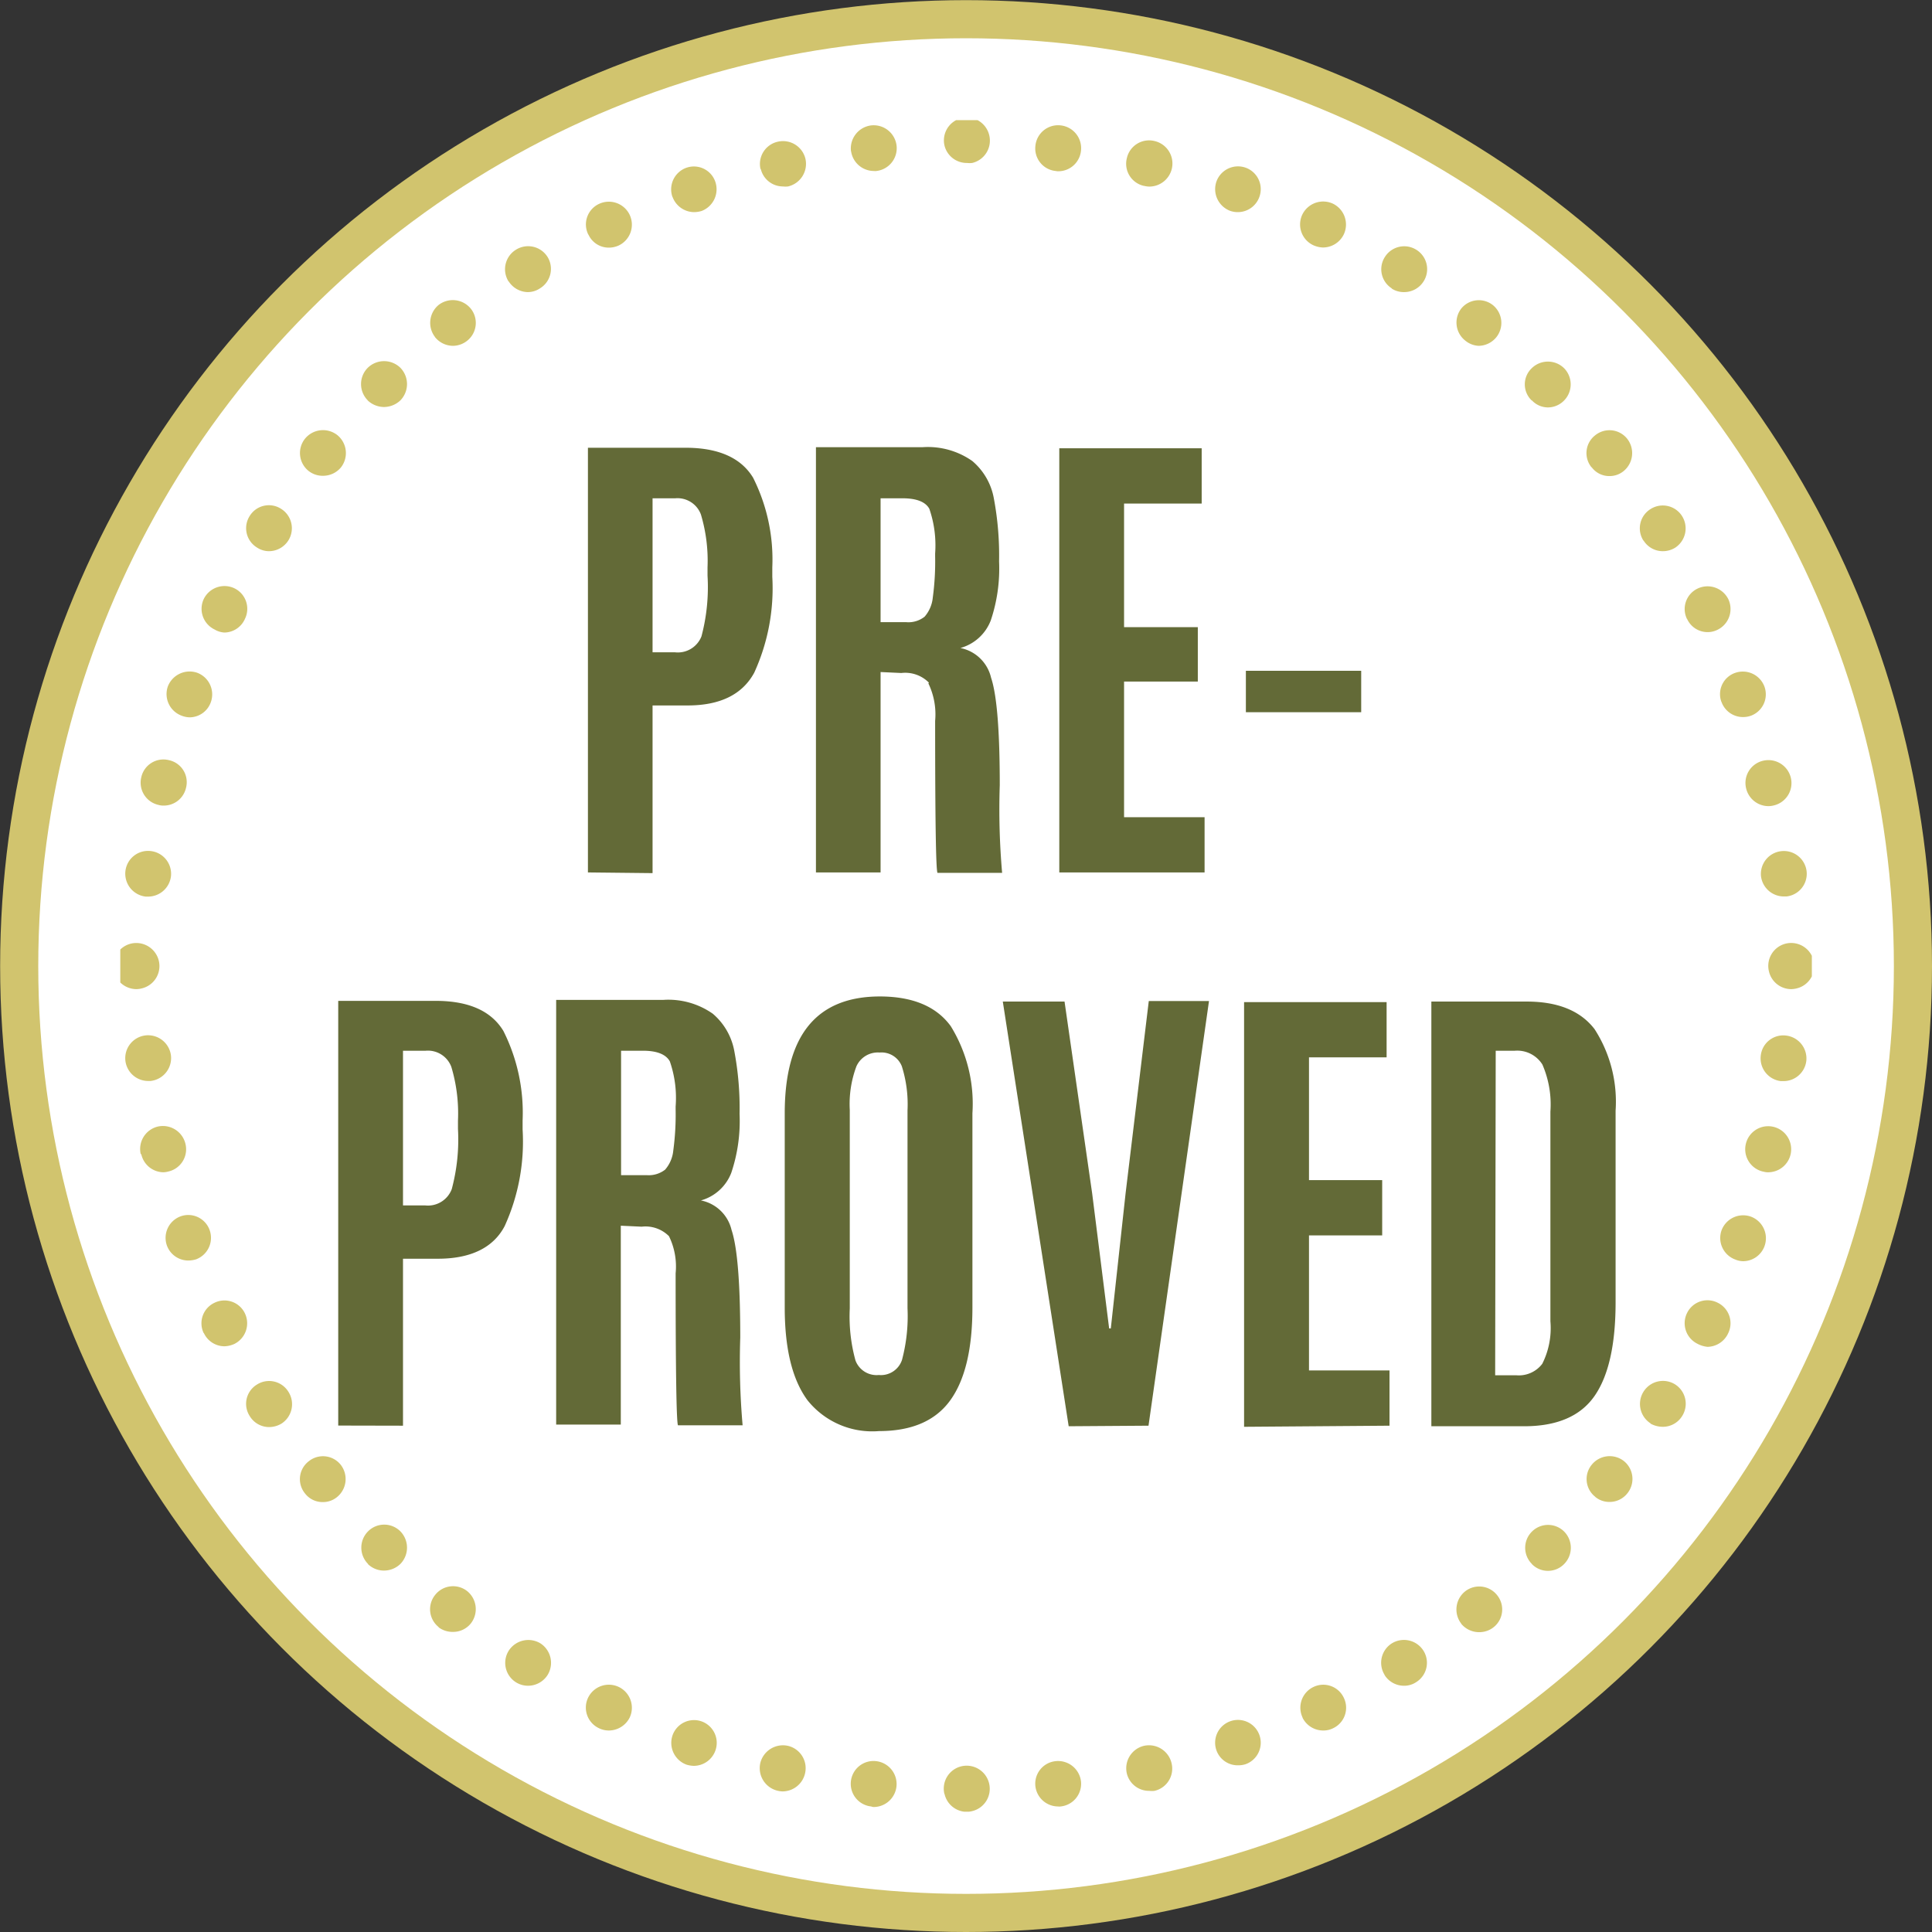
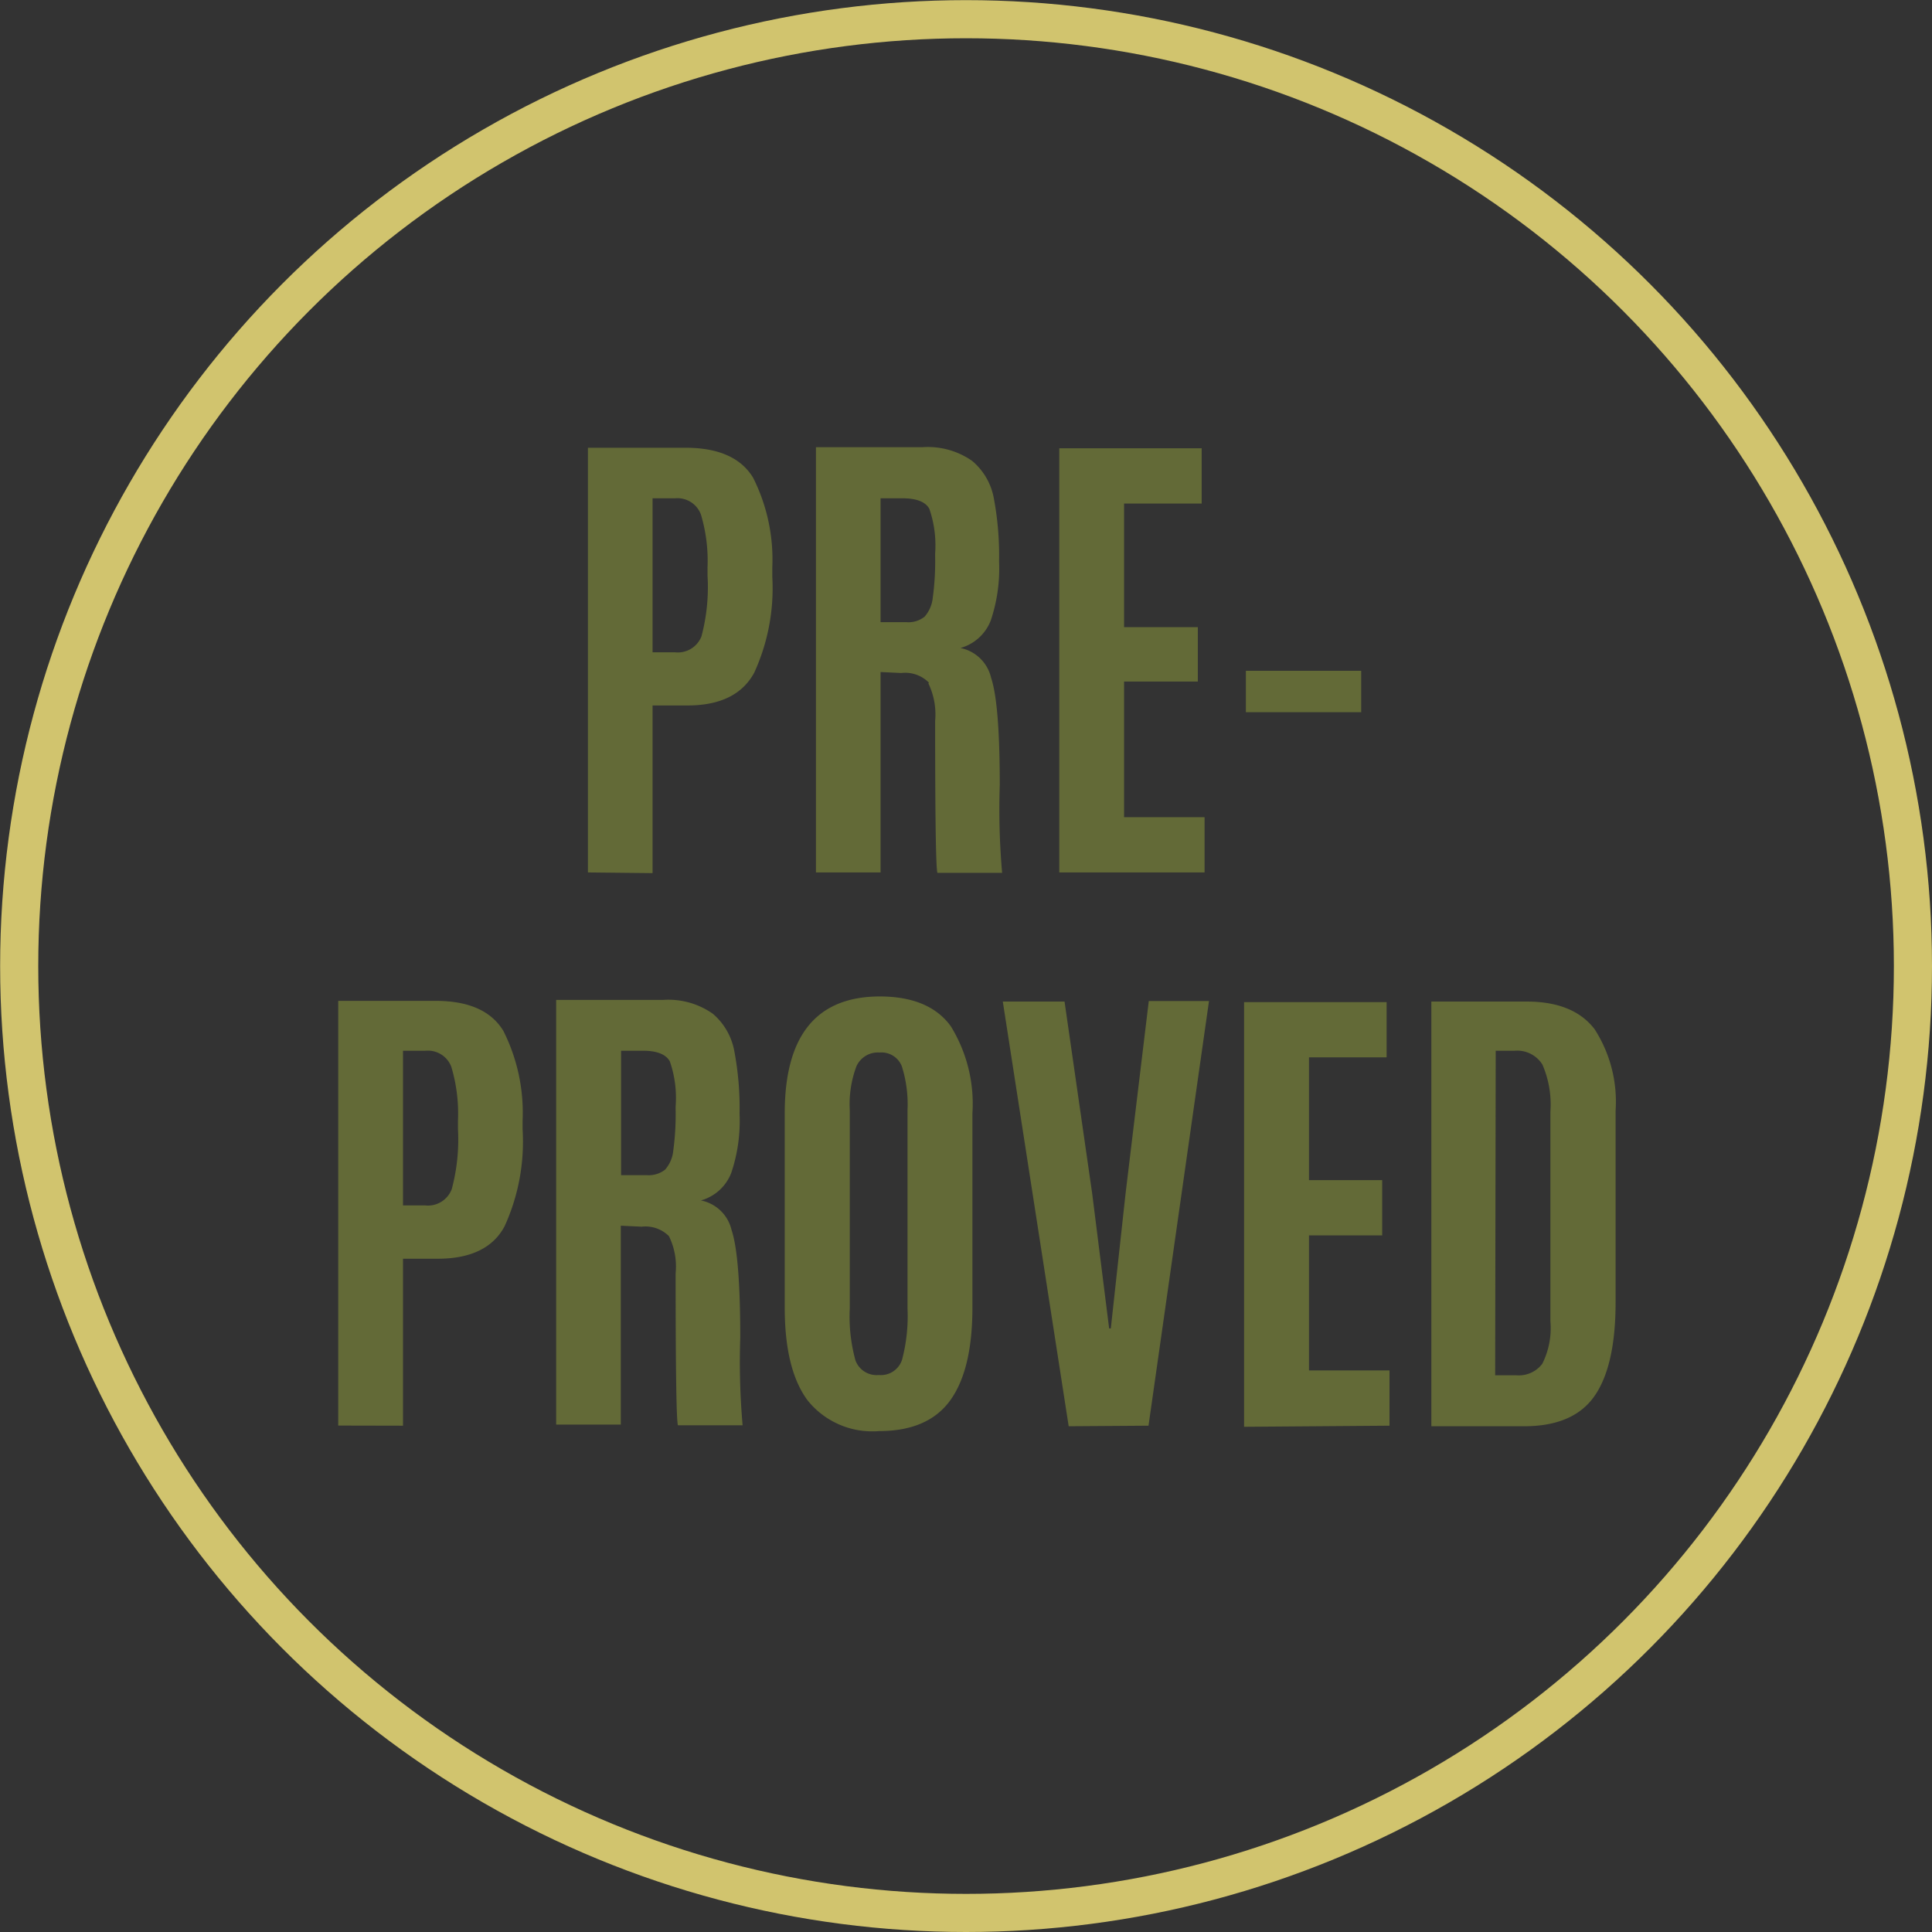
<svg xmlns="http://www.w3.org/2000/svg" viewBox="0 0 139.89 139.89">
  <rect x="0" y="0" width="139.89" height="139.89" fill="#333333" stroke="none" />
  <defs>
    <style>.cls-1,.cls-4{fill:none;}.cls-2{fill:#fff;}.cls-3{clip-path:url(#clip-path);}.cls-4{stroke:#d1c46e;stroke-width:2.76px;}.cls-5{fill:#636a37;}.cls-6{clip-path:url(#clip-path-2);}.cls-7{fill:#d1c46e;}</style>
    <clipPath id="clip-path" transform="translate(-0.92 -0.92)">
      <rect class="cls-1" width="141.73" height="141.73" />
    </clipPath>
    <clipPath id="clip-path-2" transform="translate(-0.92 -0.92)">
-       <rect class="cls-1" x="9.63" y="9.62" width="122.48" height="122.48" />
-     </clipPath>
+       </clipPath>
  </defs>
  <g id="Ebene_2" data-name="Ebene 2">
-     <circle class="cls-2" cx="69.95" cy="69.95" r="68.65" />
-   </g>
+     </g>
  <g id="Ebene_1" data-name="Ebene 1">
    <g class="cls-3">
      <circle class="cls-4" cx="69.95" cy="69.95" r="68.56" />
      <path class="cls-5" d="M111.28,104.19c2.36,0,4.06-.72,5.08-2.17s1.54-3.71,1.54-6.81l0-13.87a9.69,9.69,0,0,0-1.52-5.9q-1.53-2-4.92-2h-6.9v30.75ZM109.22,77h1.38a2.15,2.15,0,0,1,2,1,7.26,7.26,0,0,1,.58,3.41l0,15.18a5.75,5.75,0,0,1-.59,3.08,2.13,2.13,0,0,1-1.87.83h-1.54Zm-7.69,27.15v-4H95.7V90.37H101v-4H95.7V77.48h5.62v-4H91v30.75Zm-17.45,0,4.38-30.75H84.1L82.42,87.33l-1.07,9.78h-.12L80,87.33,78,73.44H73.53l4.77,30.75Zm-12.75-8.6V81.53a10.7,10.7,0,0,0-1.57-6.31q-1.56-2.14-5.12-2.15-6.9,0-6.9,8.46V95.59c0,3,.55,5.23,1.65,6.72a6,6,0,0,0,5.18,2.23q3.54,0,5.15-2.22t1.61-6.73m-8.88.06V81.3a7.8,7.8,0,0,1,.48-3.17,1.7,1.7,0,0,1,1.68-1,1.58,1.58,0,0,1,1.61,1,9.14,9.14,0,0,1,.41,3.19V95.65a12.34,12.34,0,0,1-.4,3.74,1.61,1.61,0,0,1-1.68,1.09,1.63,1.63,0,0,1-1.69-1.06,12,12,0,0,1-.41-3.77M45.89,77h1.59c1,0,1.66.26,1.94.77a8.06,8.06,0,0,1,.42,3.27v.19a19.6,19.6,0,0,1-.17,3,2.47,2.47,0,0,1-.59,1.38,1.93,1.93,0,0,1-1.32.4H45.89Zm3.46,13.41a5,5,0,0,1,.49,2.71c0,7.12.06,10.79.17,11h4.68a52.83,52.83,0,0,1-.17-6.35q0-5.91-.63-7.79a2.84,2.84,0,0,0-2.22-2.14,3.31,3.31,0,0,0,2.2-2,11.78,11.78,0,0,0,.6-4.27,22.21,22.21,0,0,0-.38-4.54,4.64,4.64,0,0,0-1.56-2.71,5.59,5.59,0,0,0-3.6-1H41.19v30.75h4.68V89.67l1.51.07a2.4,2.4,0,0,1,2,.71M30.1,77h1.64a1.81,1.81,0,0,1,1.86,1.17,11.76,11.76,0,0,1,.48,3.9v.59a13.88,13.88,0,0,1-.45,4.36A1.84,1.84,0,0,1,31.7,88.2H30.1Zm0,27.15V92.06h2.53c2.35,0,4-.78,4.83-2.36a14.75,14.75,0,0,0,1.3-7v-.64a13.18,13.18,0,0,0-1.39-6.49q-1.32-2.18-4.9-2.18H25.41v30.75Z" transform="translate(-0.92 -0.92)" />
      <path class="cls-5" d="M99.48,49.49H91.13v3h8.35ZM88.14,64.09v-4H82.31V50.27h5.34V46.33H82.31V37.38h5.62v-4H77.62V64.09ZM64.68,37h1.59c1,0,1.66.25,1.94.76A8.12,8.12,0,0,1,68.63,41v.19a19.51,19.51,0,0,1-.17,3,2.47,2.47,0,0,1-.59,1.38,1.88,1.88,0,0,1-1.32.4H64.68Zm3.46,13.4a5.17,5.17,0,0,1,.49,2.72q0,10.68.17,11h4.68a52.83,52.83,0,0,1-.17-6.35q0-5.91-.63-7.78a2.85,2.85,0,0,0-2.22-2.15,3.3,3.3,0,0,0,2.2-2,11.78,11.78,0,0,0,.6-4.27A22.32,22.32,0,0,0,72.88,37a4.61,4.61,0,0,0-1.56-2.7,5.59,5.59,0,0,0-3.6-1H60V64.09h4.68V49.58l1.5.07a2.41,2.41,0,0,1,2,.7M48.17,37h1.64a1.81,1.81,0,0,1,1.86,1.17A11.69,11.69,0,0,1,52.15,42v.6A13.89,13.89,0,0,1,51.71,47a1.84,1.84,0,0,1-1.93,1.15H48.17Zm0,27.14V52H50.7q3.54,0,4.83-2.37a14.69,14.69,0,0,0,1.31-6.94V42a13.18,13.18,0,0,0-1.39-6.49c-.88-1.45-2.52-2.17-4.9-2.17H43.49V64.09Z" transform="translate(-0.92 -0.92)" />
    </g>
    <g class="cls-6">
      <path class="cls-7" d="M75.89,130.26a1.64,1.64,0,0,1,1.46-1.82h0a1.67,1.67,0,0,1,1.84,1.46h0a1.65,1.65,0,0,1-1.47,1.82h0a.55.55,0,0,1-.19,0h0A1.66,1.66,0,0,1,75.89,130.26Zm6.62-.93a1.67,1.67,0,0,1,1.24-2h0a1.68,1.68,0,0,1,2,1.26h0a1.65,1.65,0,0,1-1.24,2h0a1.65,1.65,0,0,1-.38,0h0A1.65,1.65,0,0,1,82.51,129.33ZM89,127.66a1.65,1.65,0,0,1,1-2.11h0a1.65,1.65,0,0,1,2.11,1h0a1.65,1.65,0,0,1-1,2.11h0a1.75,1.75,0,0,1-.55.08h0A1.63,1.63,0,0,1,89,127.66Zm6.24-2.37a1.66,1.66,0,0,1,.78-2.22h0a1.64,1.64,0,0,1,2.2.78h0a1.64,1.64,0,0,1-.76,2.2h0a1.54,1.54,0,0,1-.71.17h0A1.67,1.67,0,0,1,95.23,125.29Zm5.94-3.09a1.66,1.66,0,0,1,.52-2.29h0a1.67,1.67,0,0,1,2.28.52h0a1.65,1.65,0,0,1-.52,2.29h0a1.56,1.56,0,0,1-.88.26h0A1.66,1.66,0,0,1,101.17,122.2Zm5.55-3.71a1.68,1.68,0,0,1,.27-2.34h0a1.65,1.65,0,0,1,2.32.27h0a1.64,1.64,0,0,1-.25,2.32h0a1.66,1.66,0,0,1-1,.36h0A1.68,1.68,0,0,1,106.72,118.49Zm5.11-4.33a1.65,1.65,0,0,1,0-2.34h0a1.65,1.65,0,0,1,2.34,0h0a1.67,1.67,0,0,1,0,2.34h0a1.63,1.63,0,0,1-1.16.5h0A1.61,1.61,0,0,1,111.83,114.16Zm4.59-4.86a1.63,1.63,0,0,1-.26-2.32h0a1.67,1.67,0,0,1,2.33-.27h0a1.66,1.66,0,0,1,.25,2.34h0a1.63,1.63,0,0,1-1.29.62h0A1.59,1.59,0,0,1,116.42,109.3Zm4-5.32a1.67,1.67,0,0,1-.51-2.29h0a1.66,1.66,0,0,1,2.29-.53h0a1.66,1.66,0,0,1,.51,2.29h0a1.64,1.64,0,0,1-1.41.78h0A1.84,1.84,0,0,1,120.43,104Zm3.4-5.76a1.66,1.66,0,0,1-.76-2.22h0a1.64,1.64,0,0,1,2.21-.76h0a1.65,1.65,0,0,1,.78,2.2h0a1.68,1.68,0,0,1-1.5,1h0A1.94,1.94,0,0,1,123.83,98.22Zm2.74-6.1a1.66,1.66,0,0,1-1-2.11h0a1.67,1.67,0,0,1,2.12-1h0a1.67,1.67,0,0,1,1,2.12h0a1.66,1.66,0,0,1-1.56,1.11h0A1.52,1.52,0,0,1,126.57,92.12Zm2-6.37a1.66,1.66,0,0,1-1.24-2h0a1.66,1.66,0,0,1,2-1.24h0a1.67,1.67,0,0,1,1.24,2h0A1.67,1.67,0,0,1,129,85.8h0A1.18,1.18,0,0,1,128.59,85.75Zm1.3-6.55a1.66,1.66,0,0,1-1.46-1.84h0a1.64,1.64,0,0,1,1.82-1.46h0a1.67,1.67,0,0,1,1.48,1.83h0a1.66,1.66,0,0,1-1.66,1.47h-.18Z" transform="translate(-0.92 -0.92)" />
-       <path class="cls-7" d="M128.43,64.38h0a1.66,1.66,0,0,1,1.46-1.83h0A1.66,1.66,0,0,1,131.73,64h0a1.65,1.65,0,0,1-1.46,1.83h-.18A1.67,1.67,0,0,1,128.43,64.38ZM127.35,58a1.65,1.65,0,0,1,1.24-2h0a1.67,1.67,0,0,1,2,1.24h0a1.66,1.66,0,0,1-1.24,2h0a1.64,1.64,0,0,1-.37.05h0A1.67,1.67,0,0,1,127.35,58Zm-1.79-6.26h0a1.63,1.63,0,0,1,1-2.1h0a1.67,1.67,0,0,1,2.12,1h0a1.65,1.65,0,0,1-1,2.11h0a1.7,1.7,0,0,1-.54.09h0A1.65,1.65,0,0,1,125.56,51.72Zm-2.49-6a1.64,1.64,0,0,1,.76-2.2h0a1.68,1.68,0,0,1,2.23.76h0a1.67,1.67,0,0,1-.78,2.22h0a1.58,1.58,0,0,1-.72.17h0A1.63,1.63,0,0,1,123.07,45.72Zm-3.15-5.67a1.64,1.64,0,0,1,.51-2.29h0a1.65,1.65,0,0,1,2.29.52h0a1.67,1.67,0,0,1-.51,2.28h0a1.7,1.7,0,0,1-.9.25h0A1.64,1.64,0,0,1,119.92,40.05Zm-3.76-5.31a1.63,1.63,0,0,1,.26-2.32h0a1.64,1.64,0,0,1,2.32.25h0a1.68,1.68,0,0,1-.26,2.34h0a1.58,1.58,0,0,1-1,.36h0A1.58,1.58,0,0,1,116.16,34.74Zm-4.33-4.84h0a1.61,1.61,0,0,1,0-2.34h0a1.67,1.67,0,0,1,2.34,0h0a1.67,1.67,0,0,1,0,2.34h0a1.64,1.64,0,0,1-1.18.5h0A1.6,1.6,0,0,1,111.83,29.9ZM107,25.57a1.66,1.66,0,0,1-.25-2.34h0A1.64,1.64,0,0,1,109,23h0a1.66,1.66,0,0,1,.27,2.33h0a1.67,1.67,0,0,1-1.3.63h0A1.66,1.66,0,0,1,107,25.57Zm-5.29-3.76a1.64,1.64,0,0,1-.51-2.29h0a1.65,1.65,0,0,1,2.28-.51h0a1.65,1.65,0,0,1,.52,2.28h0a1.66,1.66,0,0,1-1.4.78h0A1.62,1.62,0,0,1,101.68,21.81ZM96,18.67a1.66,1.66,0,0,1-.78-2.22h0a1.68,1.68,0,0,1,2.22-.78h0a1.68,1.68,0,0,1,.78,2.22h0a1.68,1.68,0,0,1-1.51.95h0A1.84,1.84,0,0,1,96,18.67Zm-6-2.48a1.68,1.68,0,0,1-1-2.13h0a1.66,1.66,0,0,1,2.11-1h0a1.65,1.65,0,0,1,1,2.11h0a1.66,1.66,0,0,1-1.58,1.11h0A1.67,1.67,0,0,1,90,16.19Zm-6.25-1.81a1.64,1.64,0,0,1-1.24-2h0a1.65,1.65,0,0,1,2-1.25h0a1.67,1.67,0,0,1,1.26,2h0a1.68,1.68,0,0,1-1.63,1.3h0A1.63,1.63,0,0,1,83.77,14.38Zm-6.4-1.08a1.64,1.64,0,0,1-1.46-1.82h0A1.65,1.65,0,0,1,77.73,10h0a1.66,1.66,0,0,1,1.46,1.84h0a1.65,1.65,0,0,1-1.64,1.48h0A.52.52,0,0,1,77.37,13.3ZM129,71.24a1.66,1.66,0,0,1,1.24-2h0a1.67,1.67,0,0,1,2,1.25h0a1.66,1.66,0,0,1-1.24,2h0a1.72,1.72,0,0,1-.37.05h0A1.66,1.66,0,0,1,129,71.24Zm-59.7,59.57a1.66,1.66,0,0,1,1.24-2h0a1.67,1.67,0,0,1,2,1.25h0a1.66,1.66,0,0,1-1.24,2h0a1.72,1.72,0,0,1-.37.05h0A1.66,1.66,0,0,1,69.31,130.81ZM9.17,71.24a1.67,1.67,0,0,1,1.25-2h0a1.68,1.68,0,0,1,2,1.25h0a1.66,1.66,0,0,1-1.25,2h0a1.56,1.56,0,0,1-.36.05h0A1.68,1.68,0,0,1,9.17,71.24ZM69.31,11.47a1.66,1.66,0,0,1,1.24-2h0a1.67,1.67,0,0,1,2,1.25h0a1.66,1.66,0,0,1-1.24,2h0a1.72,1.72,0,0,1-.37,0h0A1.66,1.66,0,0,1,69.31,11.47Z" transform="translate(-0.92 -0.92)" />
      <path class="cls-7" d="M11.47,65.84A1.67,1.67,0,0,1,10,64h0a1.65,1.65,0,0,1,1.82-1.46h0a1.66,1.66,0,0,1,1.48,1.82h0a1.67,1.67,0,0,1-1.65,1.48h-.19Zm.92-6.64a1.65,1.65,0,0,1-1.24-2h0a1.64,1.64,0,0,1,2-1.24h0a1.63,1.63,0,0,1,1.24,2h0a1.65,1.65,0,0,1-1.62,1.29h0A1.26,1.26,0,0,1,12.39,59.2Zm1.68-6.46a1.67,1.67,0,0,1-1-2.11h0a1.69,1.69,0,0,1,2.12-1h0a1.67,1.67,0,0,1,1,2.12h0a1.64,1.64,0,0,1-1.55,1.11h0A1.71,1.71,0,0,1,14.07,52.74Zm2.39-6.24a1.66,1.66,0,0,1-.78-2.22h0a1.67,1.67,0,0,1,2.22-.76h0a1.65,1.65,0,0,1,.76,2.2h0a1.65,1.65,0,0,1-1.49,1h0A1.54,1.54,0,0,1,16.46,46.5Zm3.06-5.94A1.64,1.64,0,0,1,19,38.28h0a1.63,1.63,0,0,1,2.27-.52h0a1.66,1.66,0,0,1,.53,2.29h0a1.67,1.67,0,0,1-1.41.78h0A1.59,1.59,0,0,1,19.52,40.56ZM23.24,35A1.66,1.66,0,0,1,23,32.69h0a1.68,1.68,0,0,1,2.34-.27h0a1.68,1.68,0,0,1,.27,2.34h0a1.68,1.68,0,0,1-1.3.61h0A1.64,1.64,0,0,1,23.24,35Zm4.31-5.09a1.67,1.67,0,0,1,0-2.36h0a1.69,1.69,0,0,1,2.36,0h0a1.69,1.69,0,0,1,0,2.36h0a1.74,1.74,0,0,1-1.18.48h0A1.74,1.74,0,0,1,27.55,29.92Zm4.86-4.6A1.68,1.68,0,0,1,32.68,23h0a1.68,1.68,0,0,1,2.33.27h0a1.65,1.65,0,0,1-.26,2.32h0a1.68,1.68,0,0,1-1,.37h0A1.68,1.68,0,0,1,32.41,25.32Zm5.34-4A1.66,1.66,0,0,1,38.28,19h0a1.66,1.66,0,0,1,2.29.53h0A1.65,1.65,0,0,1,40,21.81h0a1.58,1.58,0,0,1-.88.26h0A1.68,1.68,0,0,1,37.75,21.29Zm5.77-3.4a1.64,1.64,0,0,1,.76-2.22h0a1.67,1.67,0,0,1,2.23.78h0a1.67,1.67,0,0,1-.78,2.22h0a1.71,1.71,0,0,1-.72.16h0A1.61,1.61,0,0,1,43.52,17.89Zm6.09-2.73a1.66,1.66,0,0,1,1-2.11h0a1.64,1.64,0,0,1,2.1,1h0a1.68,1.68,0,0,1-1,2.13h0a2,2,0,0,1-.55.08h0A1.68,1.68,0,0,1,49.61,15.16Zm6.38-2a1.65,1.65,0,0,1,1.25-2h0a1.67,1.67,0,0,1,2,1.24h0a1.68,1.68,0,0,1-1.26,2h0a1.57,1.57,0,0,1-.37,0h0A1.65,1.65,0,0,1,56,13.13Zm6.55-1.29A1.68,1.68,0,0,1,64,10h0a1.67,1.67,0,0,1,1.84,1.48h0a1.66,1.66,0,0,1-1.46,1.82h0a.58.58,0,0,1-.18,0h0A1.67,1.67,0,0,1,62.54,11.84Z" transform="translate(-0.92 -0.92)" />
      <path class="cls-7" d="M64,131.72a1.65,1.65,0,0,1-1.47-1.82h0a1.65,1.65,0,0,1,1.84-1.46h0v0h0a1.67,1.67,0,0,1,1.46,1.84h0a1.67,1.67,0,0,1-1.65,1.48h0A.52.52,0,0,1,64,131.72Zm-6.78-1.14h0a1.68,1.68,0,0,1-1.25-2h0a1.69,1.69,0,0,1,2-1.25h0a1.66,1.66,0,0,1,1.24,2h0a1.68,1.68,0,0,1-1.63,1.3h0A1.63,1.63,0,0,1,57.22,130.58Zm-6.6-1.89a1.68,1.68,0,0,1-1-2.13h0a1.65,1.65,0,0,1,2.1-1h0a1.65,1.65,0,0,1,1,2.11h0a1.67,1.67,0,0,1-1.57,1.11h0A2,2,0,0,1,50.62,128.69Zm-6.34-2.64h0a1.65,1.65,0,0,1-.78-2.2h0a1.67,1.67,0,0,1,2.23-.78h0a1.67,1.67,0,0,1,.78,2.22h0a1.7,1.7,0,0,1-1.51.93h0A1.61,1.61,0,0,1,44.28,126.05Zm-6-3.32a1.66,1.66,0,0,1-.53-2.28h0a1.69,1.69,0,0,1,2.3-.54h0a1.68,1.68,0,0,1,.52,2.29h0a1.68,1.68,0,0,1-1.41.78h0A1.66,1.66,0,0,1,38.28,122.73Zm-5.6-4a1.65,1.65,0,0,1-.25-2.33h0a1.65,1.65,0,0,1,2.32-.27h0a1.68,1.68,0,0,1,.26,2.34h0a1.64,1.64,0,0,1-1.29.61h0A1.69,1.69,0,0,1,32.68,118.75Zm-5.11-4.57a1.67,1.67,0,0,1,0-2.36h0a1.65,1.65,0,0,1,2.34,0h0a1.69,1.69,0,0,1,0,2.36h0a1.71,1.71,0,0,1-1.18.48h0A1.66,1.66,0,0,1,27.57,114.18ZM23,109.05h0a1.63,1.63,0,0,1,.27-2.32h0a1.64,1.64,0,0,1,2.32.25h0a1.68,1.68,0,0,1-.27,2.34h0a1.58,1.58,0,0,1-1,.36h0A1.6,1.6,0,0,1,23,109.05Zm-4-5.6a1.63,1.63,0,0,1,.51-2.27h0a1.64,1.64,0,0,1,2.29.51h0A1.67,1.67,0,0,1,21.3,104h0a1.78,1.78,0,0,1-.88.25h0A1.64,1.64,0,0,1,19,103.45Zm-3.33-6a1.64,1.64,0,0,1,.78-2.2h0a1.64,1.64,0,0,1,2.2.76h0a1.67,1.67,0,0,1-.76,2.22h0a1.86,1.86,0,0,1-.73.17h0A1.65,1.65,0,0,1,15.68,97.44ZM13,91.09a1.66,1.66,0,0,1,1-2.1h0a1.64,1.64,0,0,1,2.1,1h0a1.66,1.66,0,0,1-1,2.12h0a2,2,0,0,1-.54.08h0A1.65,1.65,0,0,1,13,91.09Zm-1.89-6.6a1.67,1.67,0,0,1,1.24-2h0a1.68,1.68,0,0,1,2,1.26h0a1.65,1.65,0,0,1-1.26,2h0a1.36,1.36,0,0,1-.36.05h0A1.66,1.66,0,0,1,11.15,84.49ZM10,77.73h0a1.66,1.66,0,0,1,1.46-1.84h0a1.67,1.67,0,0,1,1.84,1.47h0a1.67,1.67,0,0,1-1.48,1.83h-.18A1.66,1.66,0,0,1,10,77.73Z" transform="translate(-0.92 -0.92)" />
    </g>
  </g>
</svg>